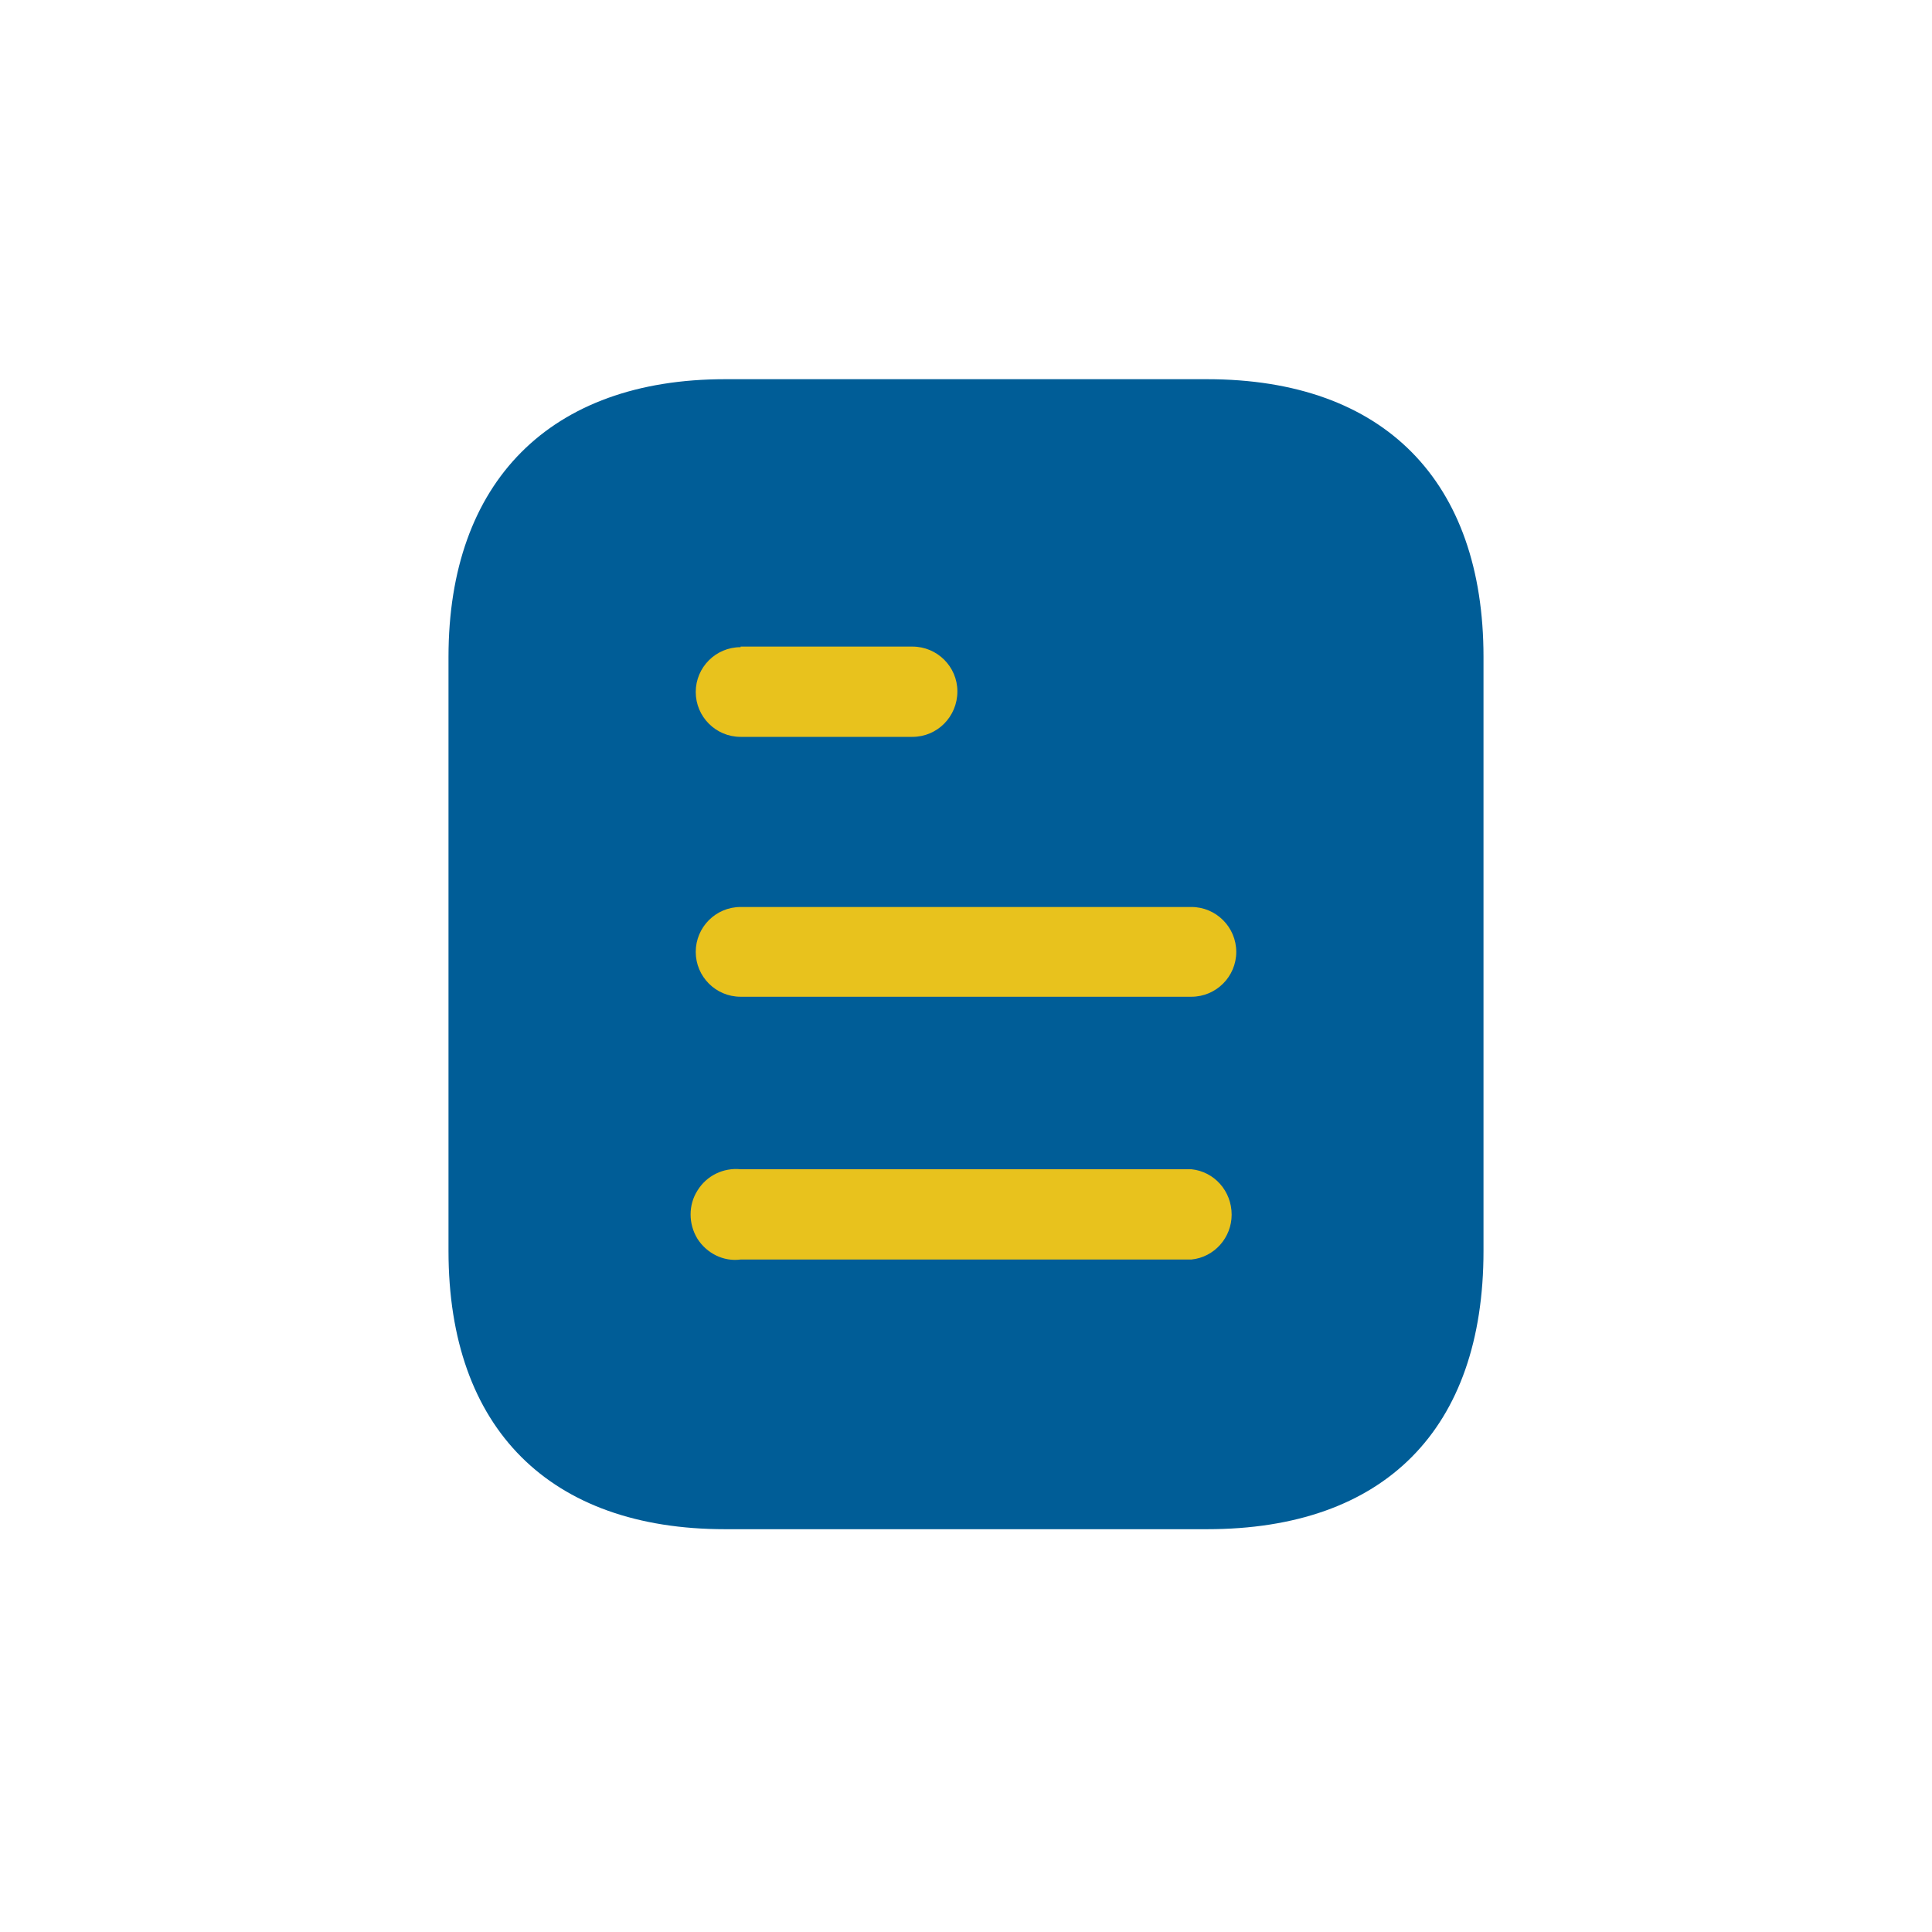
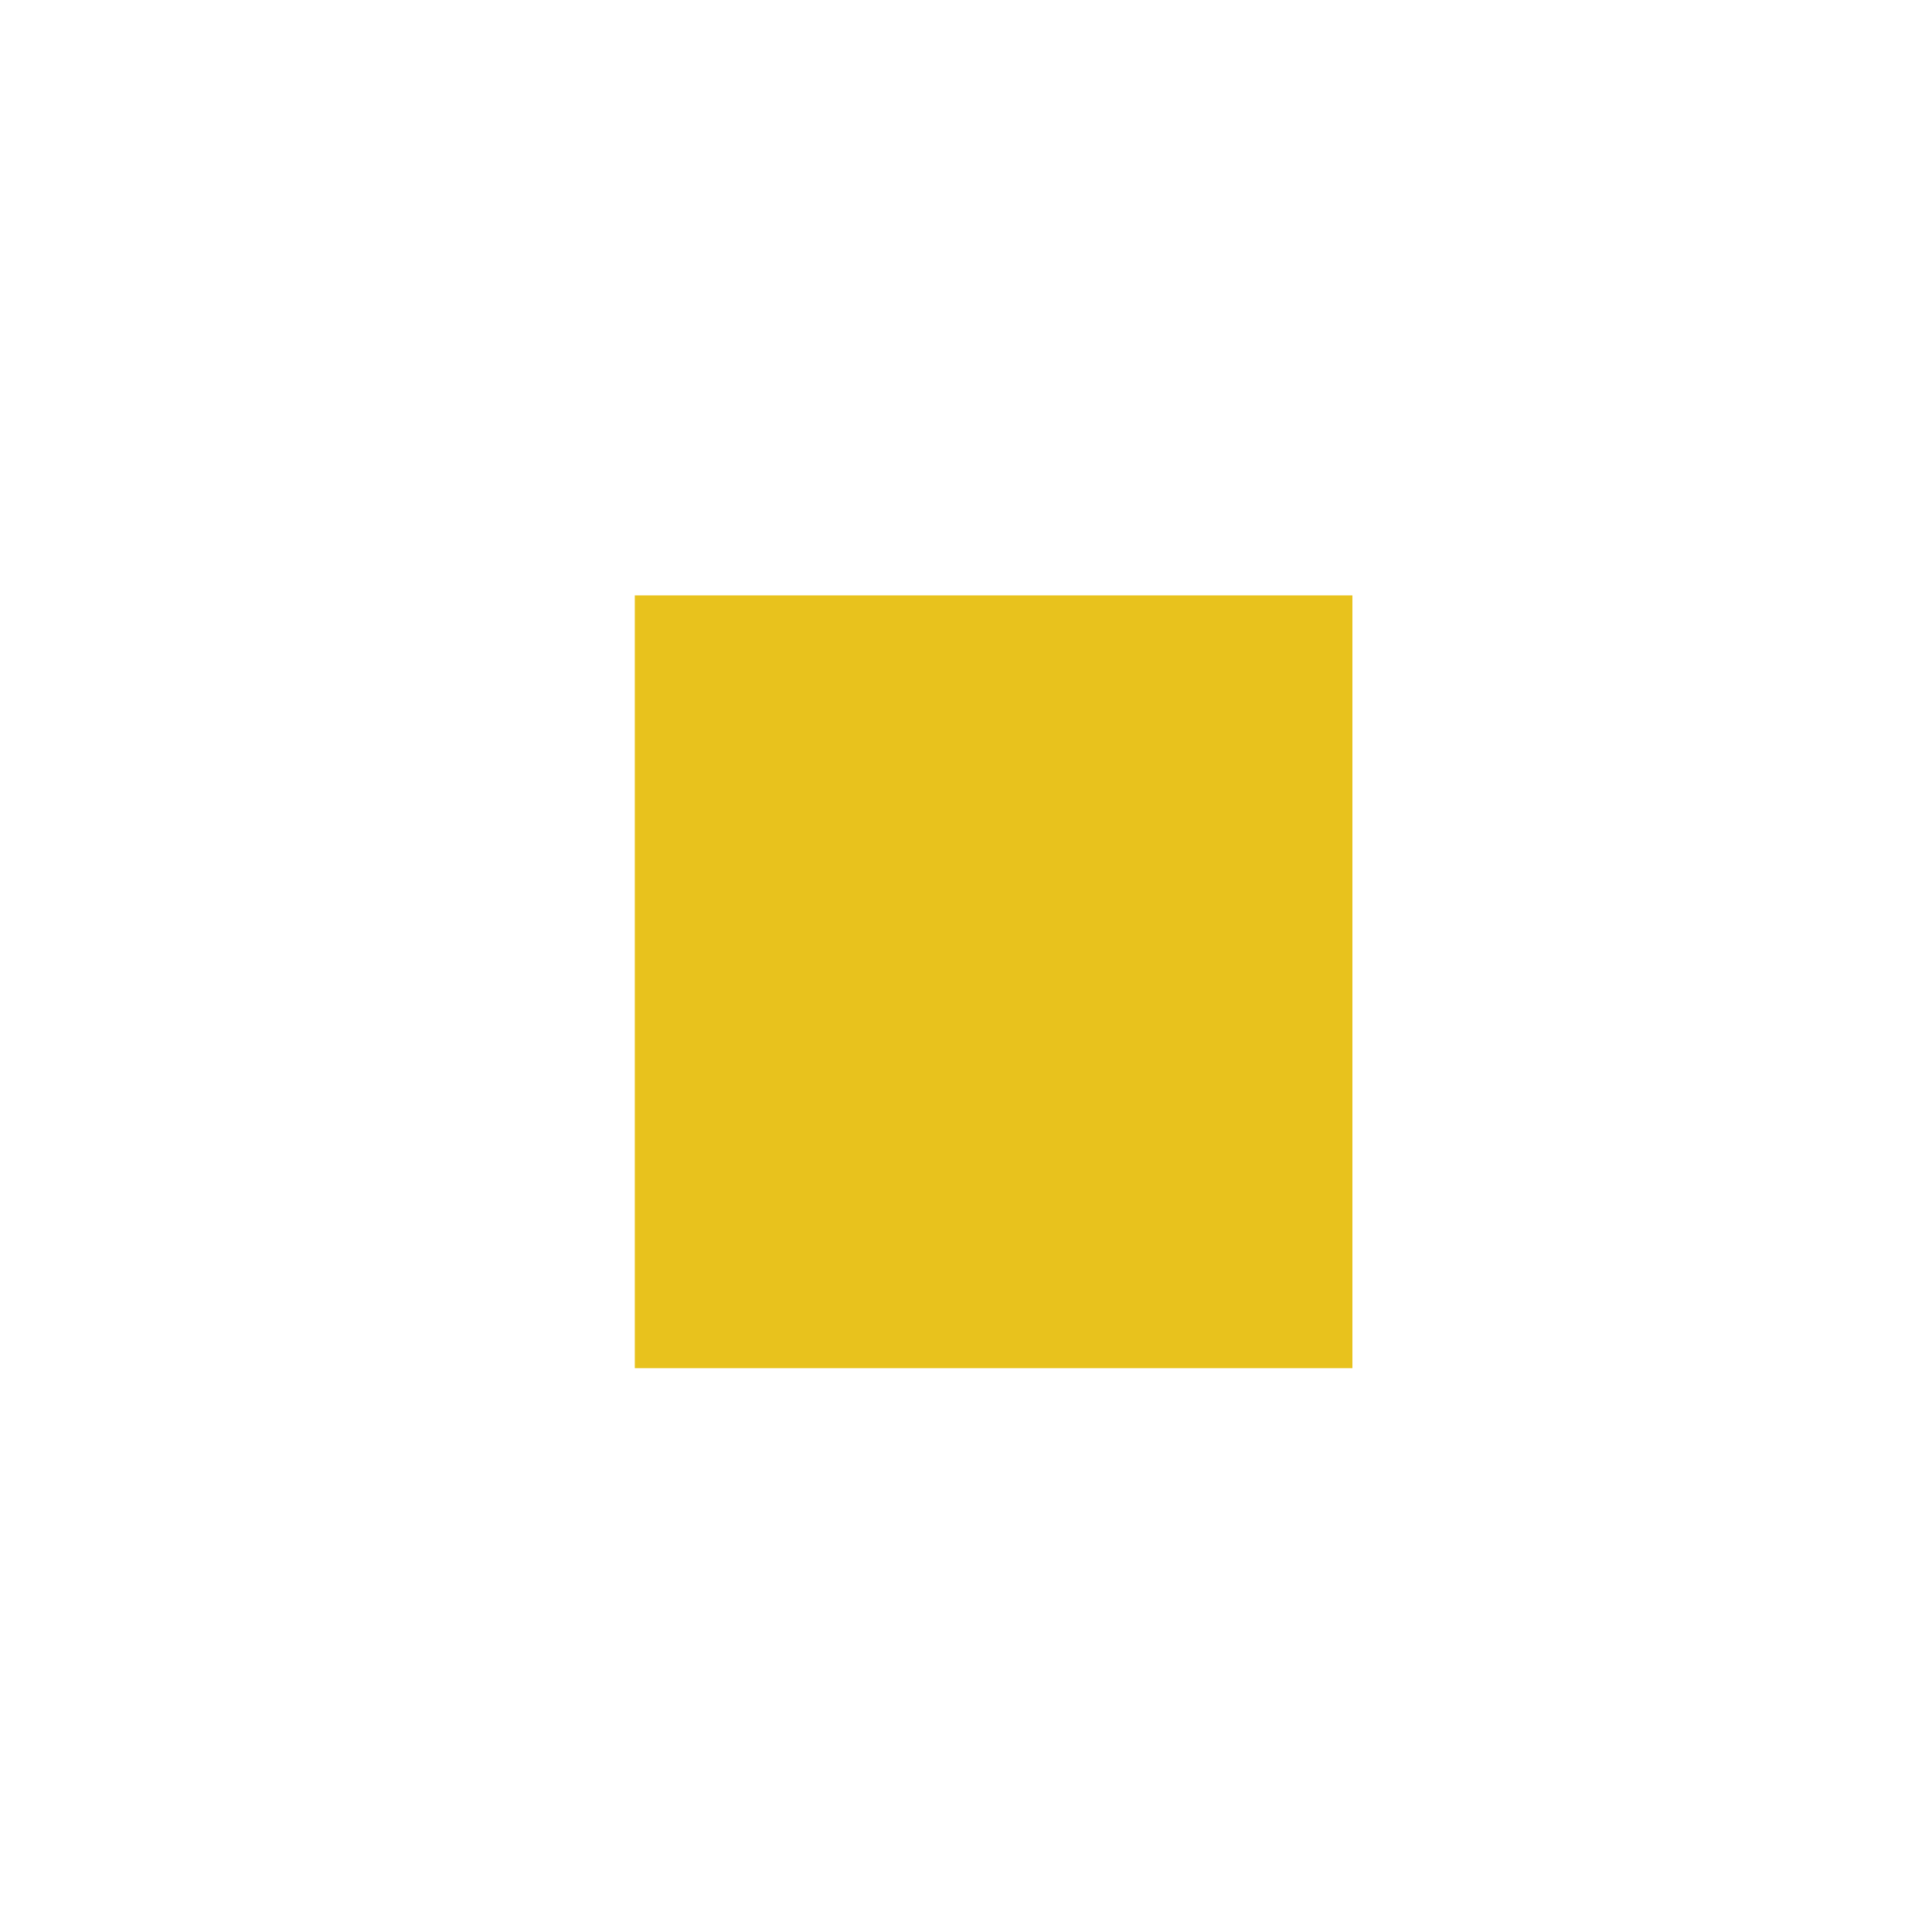
<svg xmlns="http://www.w3.org/2000/svg" width="70" height="70" viewBox="0 0 70 70" fill="none">
  <rect x="23" y="21.572" width="26" height="28" fill="#E8C21D" />
-   <path d="M43.731 13.739C50.167 13.739 53.75 17.448 53.75 23.802V45.323C53.75 51.781 50.167 55.406 43.731 55.406H26.271C19.938 55.406 16.25 51.781 16.25 45.323V23.802C16.25 17.448 19.938 13.739 26.271 13.739H43.731ZM26.833 42.364C26.208 42.302 25.604 42.593 25.271 43.135C24.938 43.656 24.938 44.343 25.271 44.885C25.604 45.406 26.208 45.718 26.833 45.635H43.167C43.998 45.552 44.625 44.841 44.625 44.01C44.625 43.156 43.998 42.448 43.167 42.364H26.833ZM43.167 32.862H26.833C25.935 32.862 25.208 33.593 25.208 34.489C25.208 35.385 25.935 36.114 26.833 36.114H43.167C44.062 36.114 44.792 35.385 44.792 34.489C44.792 33.593 44.062 32.862 43.167 32.862ZM33.06 23.427H26.833V23.448C25.935 23.448 25.208 24.177 25.208 25.073C25.208 25.968 25.935 26.698 26.833 26.698H33.06C33.958 26.698 34.688 25.968 34.688 25.05C34.688 24.156 33.958 23.427 33.06 23.427Z" fill="#005D97" />
</svg>